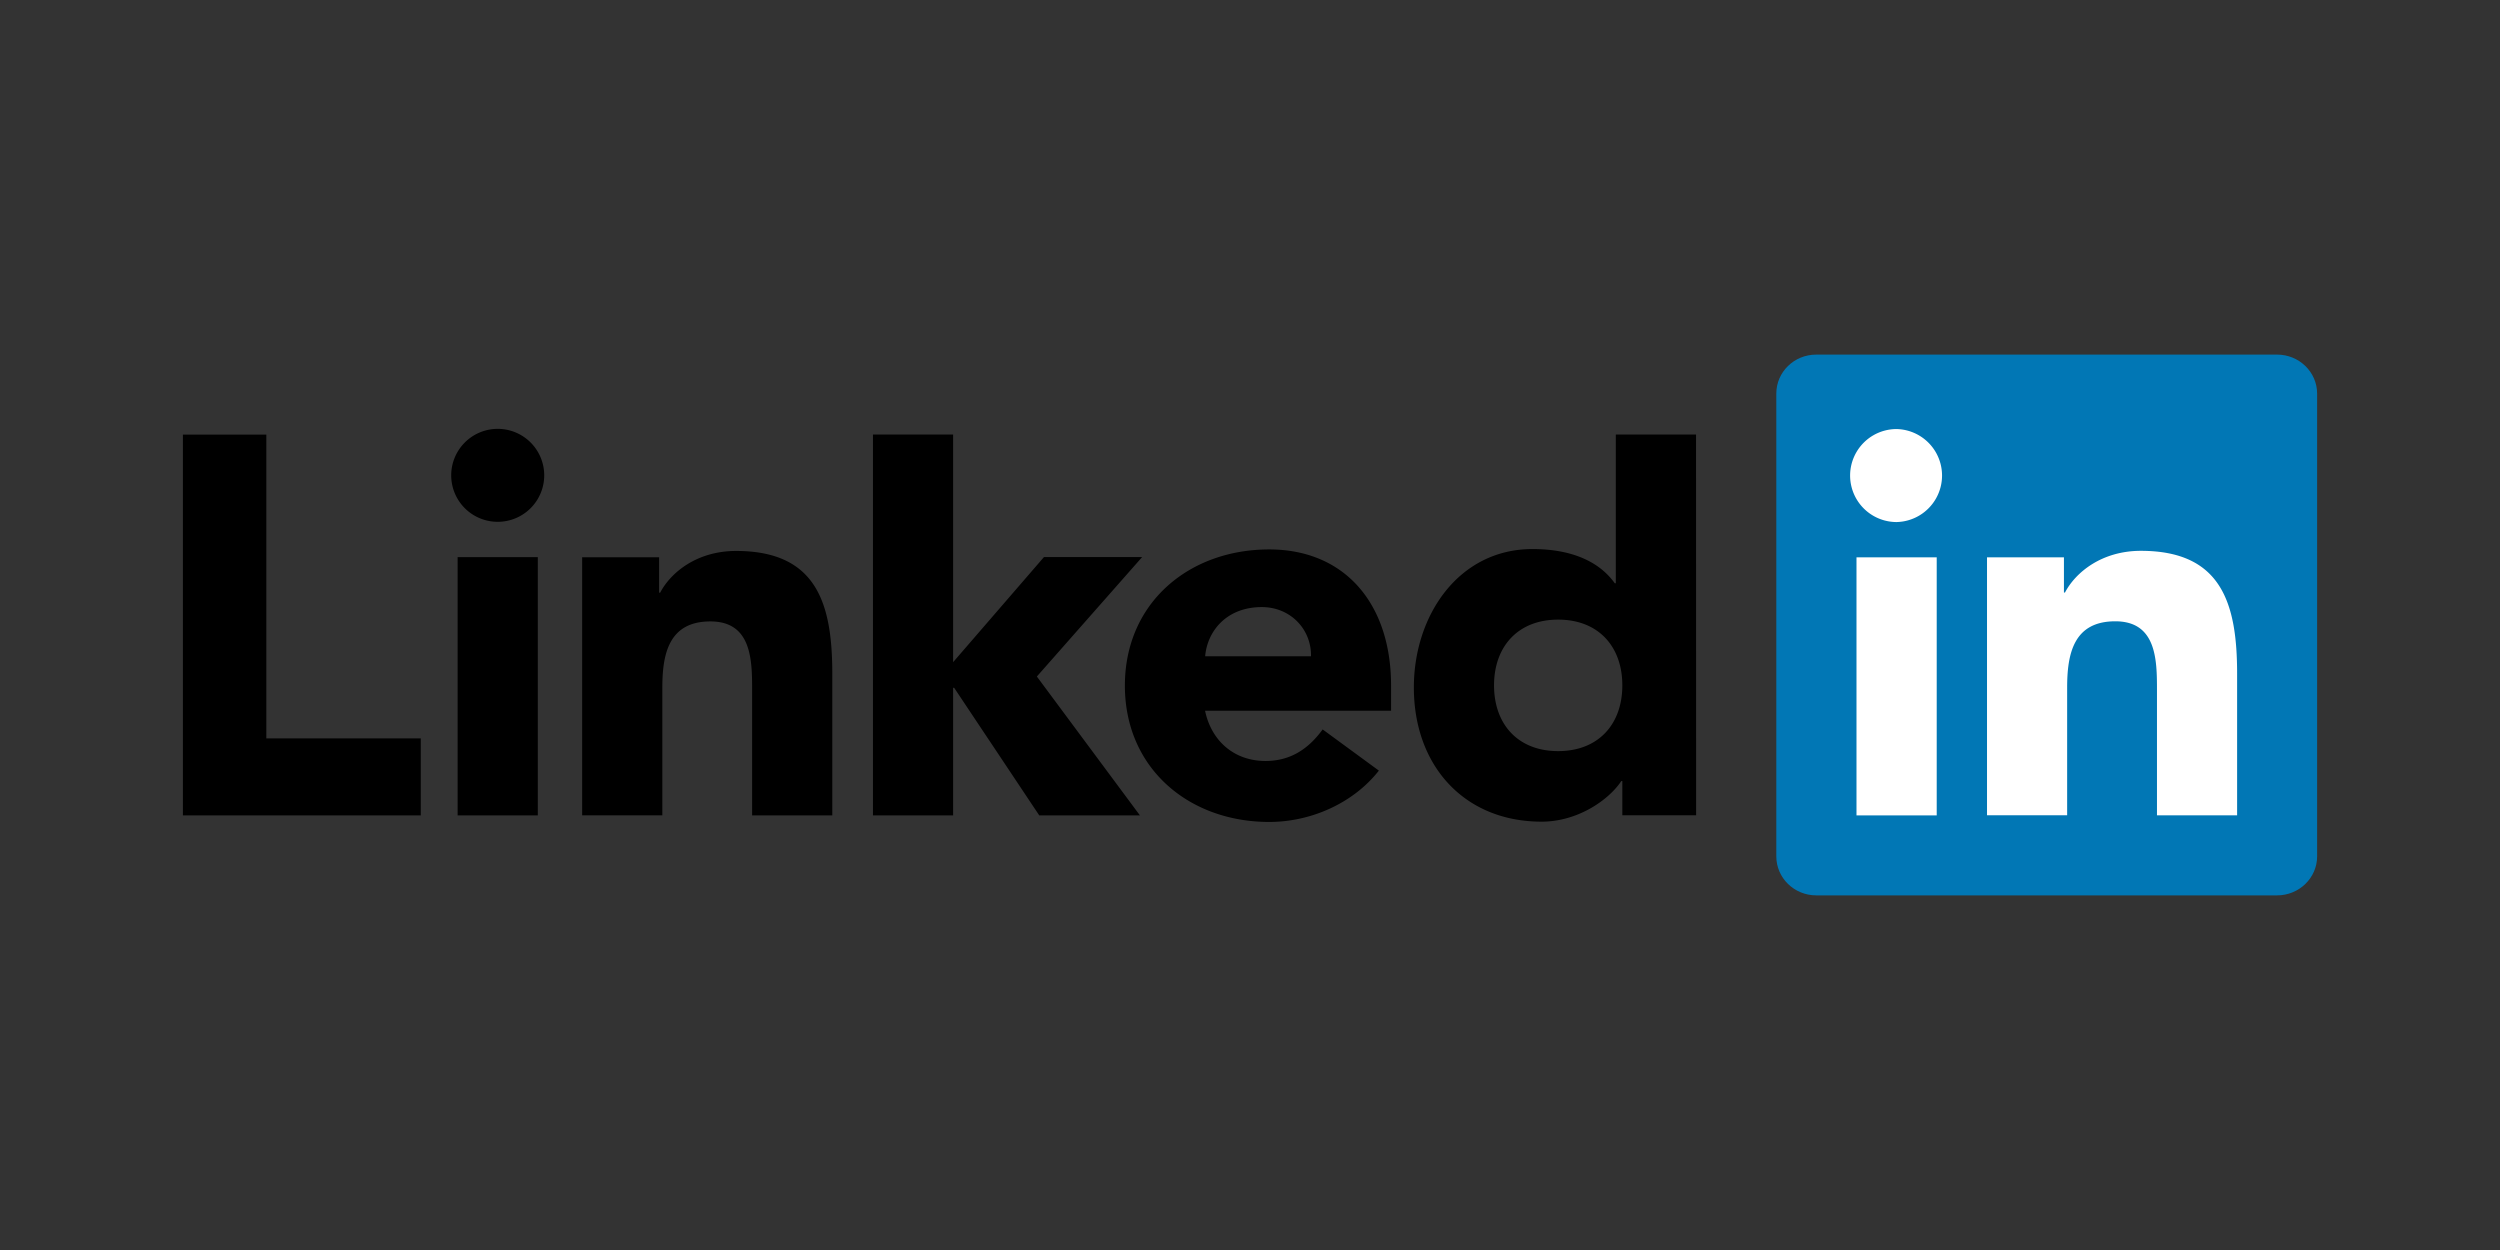
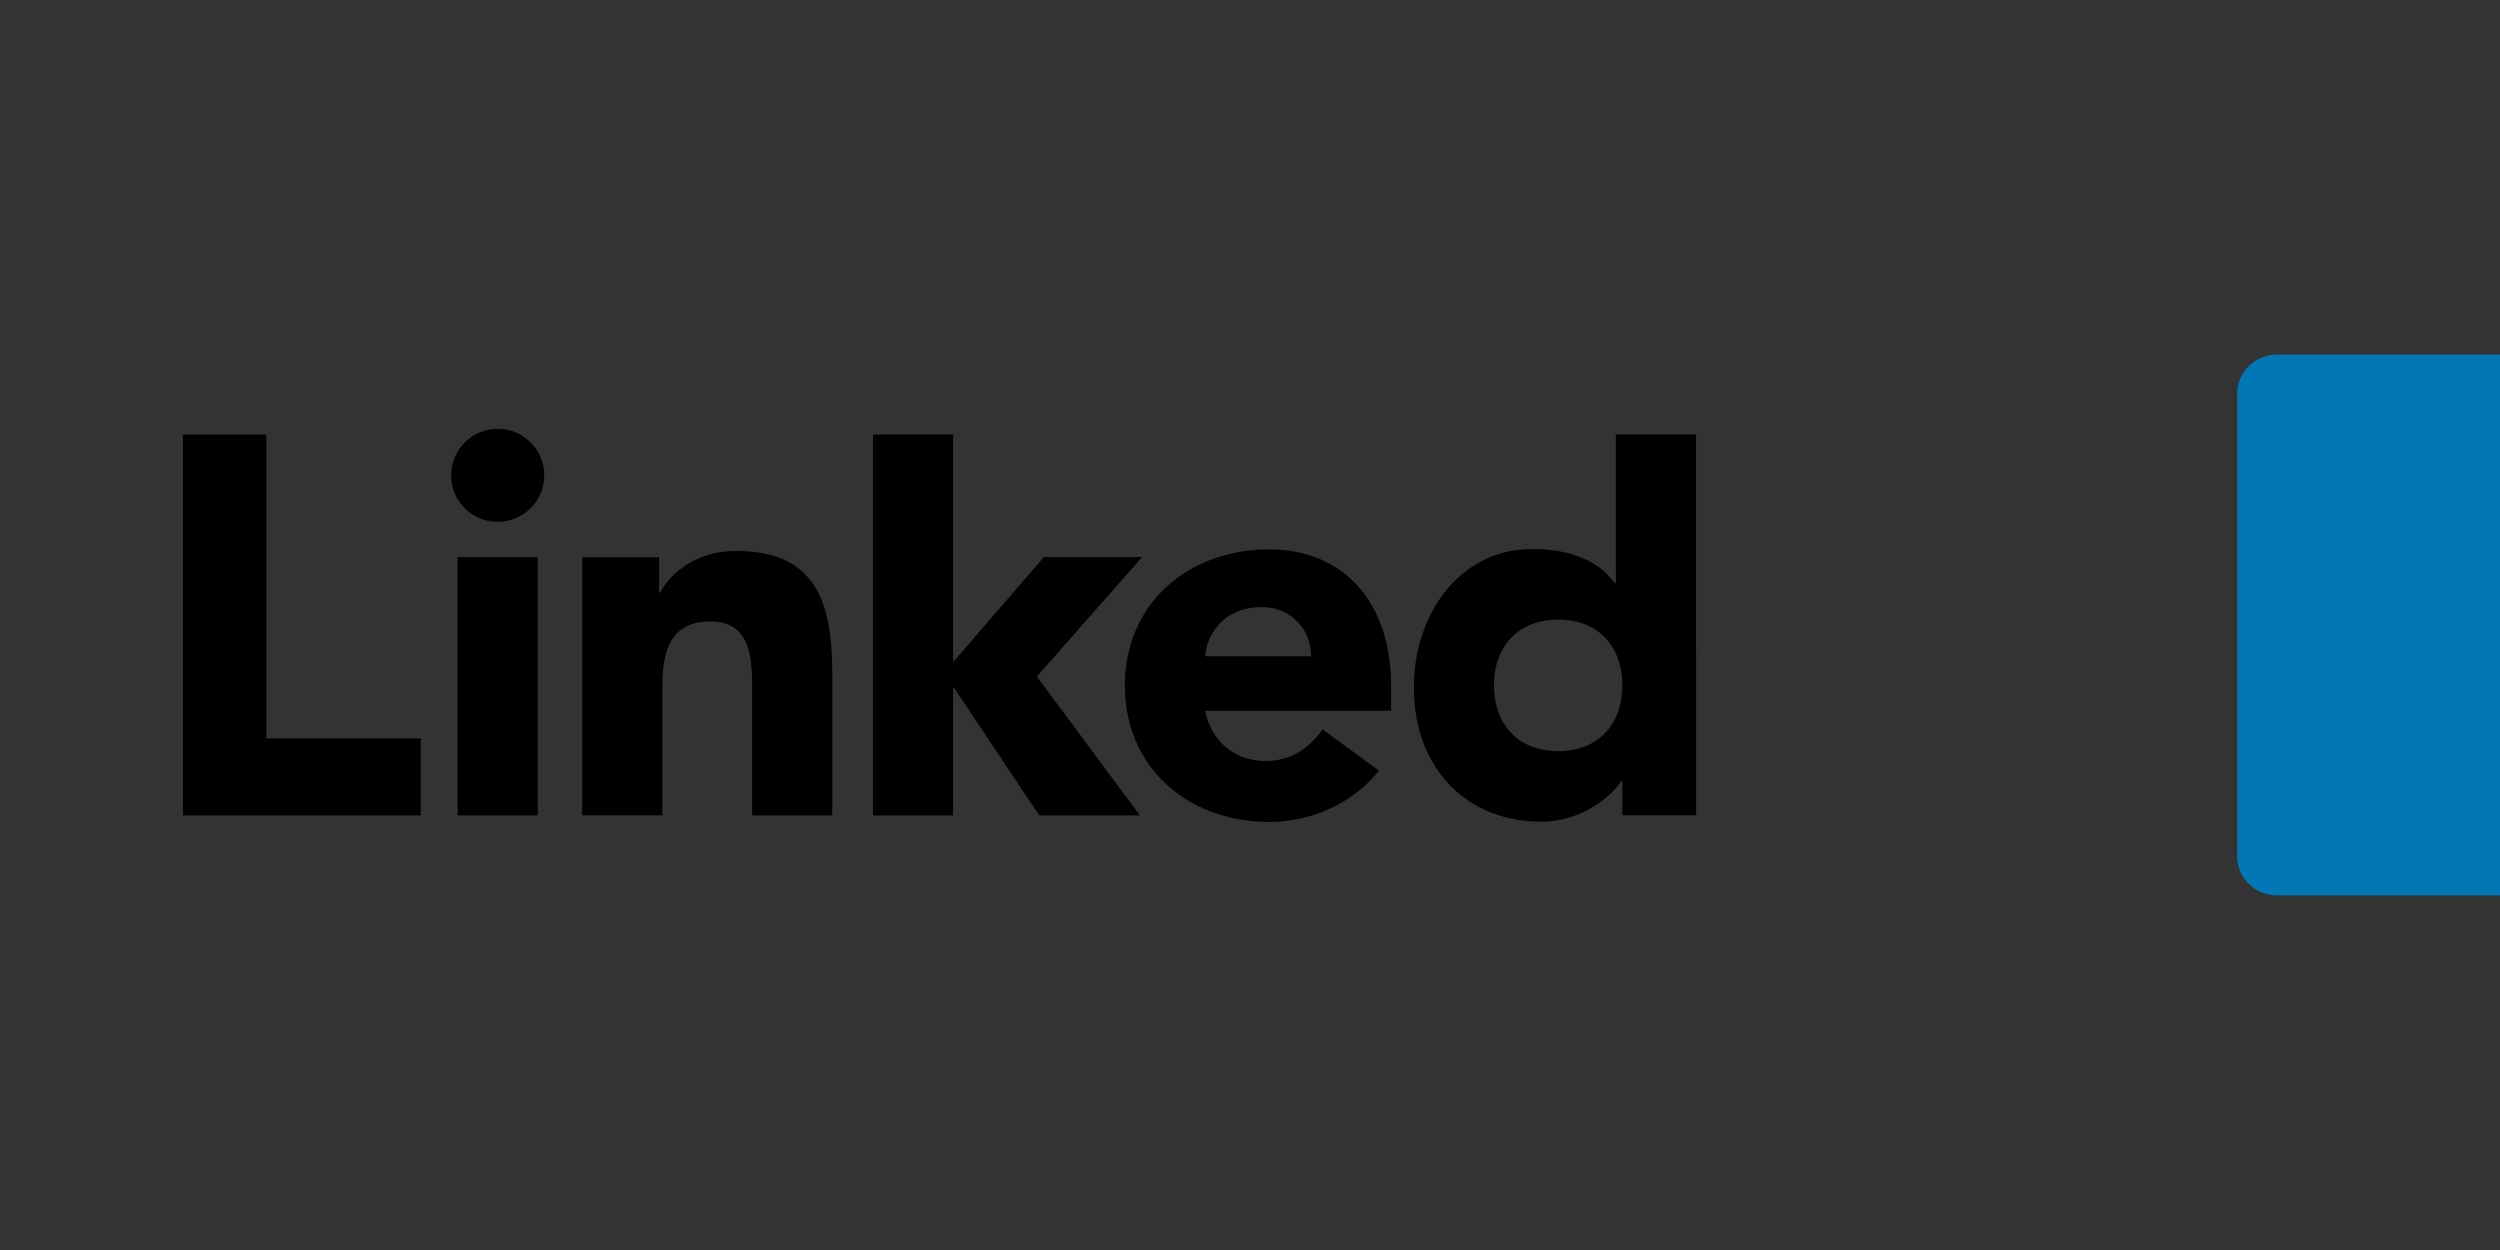
<svg xmlns="http://www.w3.org/2000/svg" width="200" height="100" fill="none">
  <rect width="100%" height="100%" fill="#333333" stroke="none" />
  <path d="M33.662 59.074v6.159h-19.03V34.766h6.674v24.308h12.356zm2.947-14.503h6.415v20.66H36.61v-20.66zm3.209-10.263a3.722 3.722 0 013.72 3.72 3.719 3.719 0 01-3.721 3.717 3.717 3.717 0 01-2.63-6.347 3.724 3.724 0 012.63-1.09zm43.698 10.26h7.853l-8.42 9.553 8.245 11.11H83.14l-6.807-10.206h-.083V65.23h-6.413V34.764h6.413v18.209l7.264-8.404zm-36.943.013h6.157v2.83h.085c.854-1.625 2.95-3.335 6.07-3.335 6.502 0 7.699 4.276 7.699 9.834v11.32H60.17V55.187c0-2.396-.044-5.473-3.337-5.473-3.335 0-3.846 2.609-3.846 5.302v10.21h-6.415V44.58zm58.307 7.92c.043-2.138-1.626-3.934-3.937-3.934-2.82 0-4.361 1.925-4.53 3.934h8.467zm5.43 9.149c-2.052 2.608-5.429 4.106-8.774 4.106-6.413 0-11.545-4.278-11.545-10.906 0-6.628 5.132-10.896 11.545-10.896 5.992 0 9.75 4.276 9.75 10.896v2.01H96.405c.51 2.437 2.351 4.018 4.833 4.018 2.095 0 3.506-1.06 4.575-2.523l4.497 3.295zm14.342-12.08c-3.205 0-5.128 2.14-5.128 5.259 0 3.124 1.924 5.26 5.128 5.26 3.209 0 5.135-2.136 5.135-5.26-.001-3.12-1.925-5.259-5.135-5.259zm11.038 15.651h-5.903v-2.738h-.083c-.987 1.497-3.465 3.25-6.374 3.25-6.16 0-10.221-4.445-10.221-10.733 0-5.774 3.592-11.076 9.493-11.076 2.653 0 5.133.727 6.58 2.736h.083V34.764h6.418l.007 30.457z" fill="#000" />
-   <path d="M182.166 28.368h-36.868c-1.769 0-3.193 1.397-3.193 3.118V68.51c0 1.723 1.431 3.12 3.193 3.12h36.868c1.765 0 3.203-1.398 3.203-3.12V31.486c0-1.721-1.437-3.118-3.203-3.118z" fill="#0177B5" />
-   <path d="M148.519 44.587h6.418v20.647h-6.418V44.587zm3.21-10.263a3.721 3.721 0 010 7.44 3.72 3.72 0 110-7.44zm7.232 10.263h6.154v2.814h.085c.849-1.623 2.95-3.335 6.071-3.335 6.498 0 7.698 4.277 7.698 9.836v11.324h-6.411V55.179c0-2.395-.044-5.475-3.335-5.475-3.34 0-3.851 2.608-3.851 5.301V65.22h-6.411V44.572v.015z" fill="#fff" />
+   <path d="M182.166 28.368c-1.769 0-3.193 1.397-3.193 3.118V68.51c0 1.723 1.431 3.12 3.193 3.12h36.868c1.765 0 3.203-1.398 3.203-3.12V31.486c0-1.721-1.437-3.118-3.203-3.118z" fill="#0177B5" />
</svg>